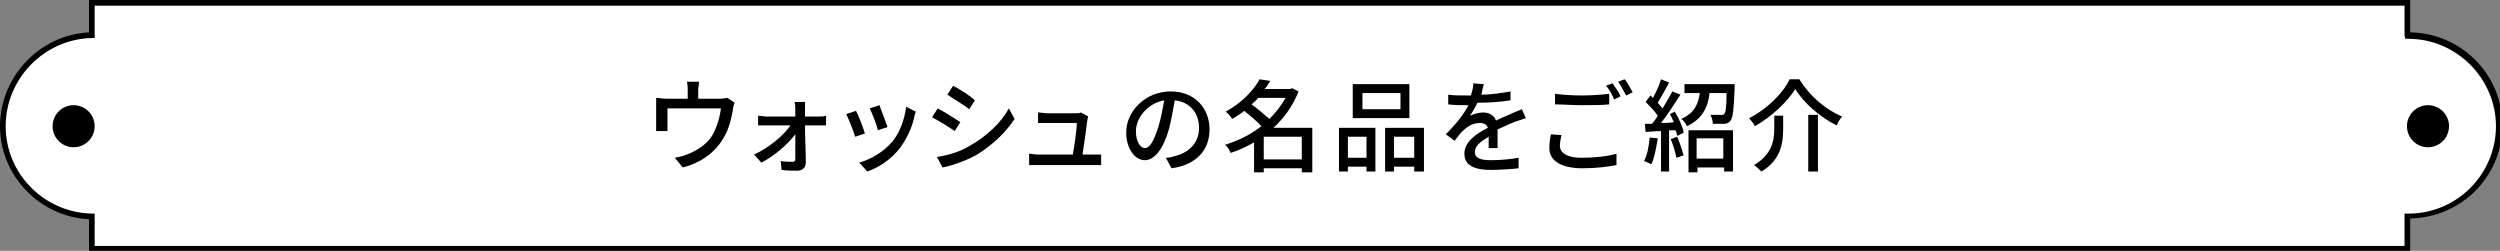
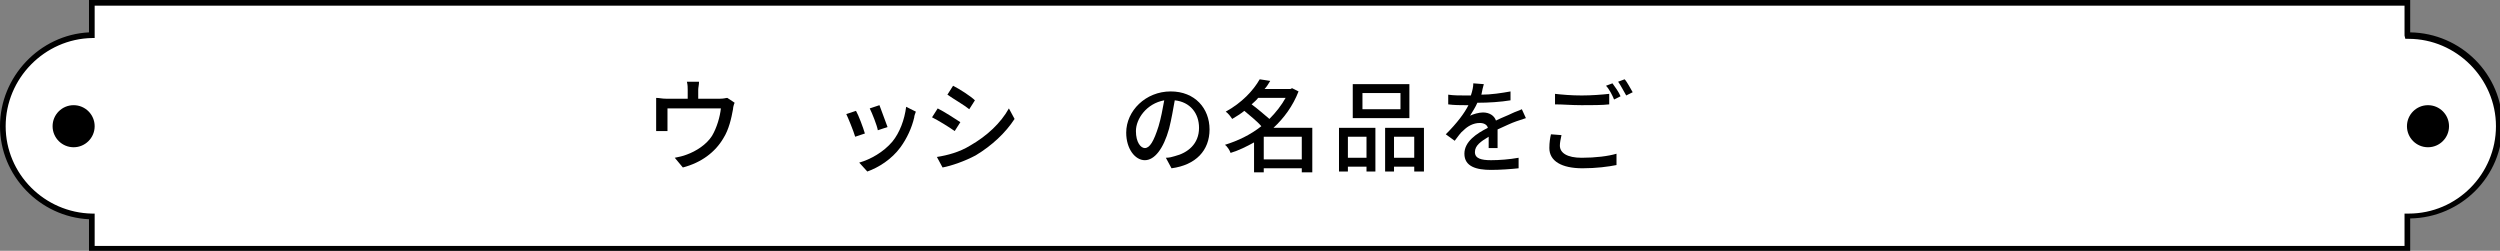
<svg xmlns="http://www.w3.org/2000/svg" version="1.1" id="レイヤー_1" x="0px" y="0px" viewBox="0 0 309 31" width="309" height="31" style="enable-background:new 0 0 309 31;" xml:space="preserve">
  <rect x="0" y="0" width="309" height="31" fill="#808080" stroke="none" />
  <style type="text/css">
	.st0{fill:#FFFFFF;}
</style>
  <g>
    <g>
      <path class="st0" d="M297.7,4.4c-0.1,0-0.1,0-0.2,0v-4H11.4v4c-6.1,0.1-11,5.1-11,11.2s4.9,11.1,11,11.2v4h286.2v-4    c0.1,0,0.1,0,0.2,0c6.2,0,11.2-5,11.2-11.2C308.9,9.4,303.9,4.4,297.7,4.4z" />
      <path d="M297.9,31.1H11v-4C4.9,26.8,0,21.7,0,15.6S4.9,4.3,11,4V0h286.9v4c6.3,0.1,11.4,5.2,11.4,11.5s-5.1,11.4-11.4,11.5V31.1z     M11.7,30.4h285.5v-4h0.5c6,0,10.8-4.9,10.8-10.8s-4.9-10.8-10.8-10.8h-0.4l-0.1-0.4V0.7H11.7v4h-0.3C5.5,4.8,0.7,9.7,0.7,15.6    s4.8,10.7,10.7,10.8h0.3V30.4z" />
    </g>
    <circle cx="9.1" cy="15.6" r="2.6" />
    <circle cx="300.1" cy="15.6" r="2.6" />
  </g>
  <g>
    <path d="M90.8,12.7c-0.1,0.2-0.2,0.6-0.2,0.8c-0.2,1.1-0.5,2.5-1.2,3.6c-1,1.7-2.7,3-5,3.6l-1-1.2c0.5-0.1,1-0.2,1.5-0.4   c1.1-0.4,2.4-1.2,3.1-2.3c0.6-1,1-2.4,1.1-3.4h-6.6v2c0,0.2,0,0.6,0,0.8h-1.4c0-0.3,0-0.6,0-0.9v-2.2c0-0.3,0-0.7,0-1   c0.4,0,0.7,0.1,1.2,0.1h2.7v-1.1c0-0.3,0-0.6-0.1-1h1.5c0,0.4-0.1,0.7-0.1,1v1.1H89c0.5,0,0.7-0.1,0.9-0.1L90.8,12.7z" />
-     <path d="M101.2,14.4c0.3,0,0.7,0,0.9-0.1v1.2c-0.2,0-0.6,0-0.9,0h-1.7c0,1.5,0.1,3.4,0.1,4.6c0,0.6-0.4,1-1.1,1   c-0.5,0-1.3,0-1.9-0.1l-0.1-1.1c0.5,0.1,1.1,0.1,1.5,0.1c0.2,0,0.3-0.1,0.3-0.4c0-0.7,0-1.9,0-3c-0.9,1.2-2.6,2.7-4.2,3.5l-0.9-1   c1.8-0.8,3.7-2.4,4.5-3.6h-3c-0.3,0-0.7,0-1,0v-1.2c0.3,0,0.7,0.1,1,0.1h3.6c0-0.4,0-0.7,0-0.9c0-0.3,0-0.6-0.1-0.9h1.3   c0,0.3,0,0.6,0,0.9l0,0.9H101.2z" />
    <path d="M106.9,16.5l-1.2,0.4c-0.2-0.7-0.9-2.4-1.1-2.8l1.2-0.4C106.1,14.2,106.7,15.8,106.9,16.5z M113.2,13.8   c-0.1,0.3-0.2,0.5-0.2,0.7c-0.3,1.3-0.9,2.6-1.7,3.7c-1.1,1.5-2.7,2.5-4.1,3l-1-1.1c1.4-0.4,3-1.3,4.1-2.6c0.9-1.1,1.5-2.7,1.7-4.3   L113.2,13.8z M109.7,15.7l-1.2,0.4c-0.1-0.6-0.7-2.1-1-2.7l1.2-0.4C108.9,13.5,109.5,15.2,109.7,15.7z" />
    <path d="M118.7,15.1l-0.7,1.1c-0.7-0.5-2-1.3-2.8-1.7l0.7-1.1C116.7,13.8,118.1,14.7,118.7,15.1z M119.9,18   c2.1-1.2,3.8-2.8,4.8-4.6l0.7,1.3c-1.1,1.7-2.8,3.3-4.8,4.5c-1.3,0.7-3,1.3-4.1,1.5l-0.7-1.3C117.1,19.2,118.6,18.8,119.9,18z    M120.5,12.4l-0.7,1.1c-0.6-0.5-2-1.3-2.7-1.8l0.7-1.1C118.6,11,120,11.9,120.5,12.4z" />
-     <path d="M135,19.1c0.3,0,0.8,0,1.1,0v1.3c-0.2,0-0.8,0-1.1,0h-6.7c-0.4,0-0.7,0-1.1,0V19c0.3,0,0.7,0.1,1.1,0.1h4.3   c0.2-1.1,0.5-3.2,0.5-3.9h-3.7c-0.4,0-0.8,0-1.1,0v-1.3c0.3,0,0.8,0.1,1.1,0.1h3.5c0.2,0,0.6,0,0.7-0.1l0.9,0.5   c0,0.1-0.1,0.3-0.1,0.4c-0.1,0.8-0.4,3.1-0.6,4.3H135z" />
-     <path d="M144.1,19.5c0.4,0,0.8-0.1,1.1-0.2c1.6-0.4,3-1.5,3-3.5c0-1.8-1.1-3.2-3-3.4c-0.2,1.1-0.4,2.3-0.7,3.5   c-0.7,2.5-1.8,3.9-3,3.9c-1.2,0-2.3-1.4-2.3-3.4c0-2.7,2.4-5.1,5.5-5.1c3,0,4.8,2.1,4.8,4.7c0,2.6-1.7,4.4-4.7,4.8L144.1,19.5z    M143.2,15.6c0.3-1,0.5-2.1,0.7-3.2c-2.2,0.4-3.5,2.3-3.5,3.8c0,1.4,0.6,2.1,1.1,2.1C142.1,18.3,142.6,17.5,143.2,15.6z" />
+     <path d="M144.1,19.5c0.4,0,0.8-0.1,1.1-0.2c1.6-0.4,3-1.5,3-3.5c0-1.8-1.1-3.2-3-3.4c-0.2,1.1-0.4,2.3-0.7,3.5   c-0.7,2.5-1.8,3.9-3,3.9c-1.2,0-2.3-1.4-2.3-3.4c0-2.7,2.4-5.1,5.5-5.1c3,0,4.8,2.1,4.8,4.7c0,2.6-1.7,4.4-4.7,4.8z    M143.2,15.6c0.3-1,0.5-2.1,0.7-3.2c-2.2,0.4-3.5,2.3-3.5,3.8c0,1.4,0.6,2.1,1.1,2.1C142.1,18.3,142.6,17.5,143.2,15.6z" />
    <path d="M162.1,21.3h-1.2v-0.5h-4.7v0.5h-1.2v-3.7c-0.9,0.5-1.9,1-2.9,1.3c-0.1-0.3-0.4-0.8-0.7-1c1.6-0.5,3.1-1.2,4.5-2.3   c-0.5-0.6-1.4-1.3-2.1-1.9c-0.5,0.4-1,0.7-1.5,1c-0.2-0.3-0.5-0.7-0.8-0.9c2-1.1,3.4-2.6,4.2-4L157,10c-0.2,0.3-0.4,0.7-0.7,1h3.2   l0.2-0.1l0.8,0.4c-0.7,1.8-1.8,3.3-3.1,4.5h4.8V21.3z M155.5,12.1c-0.2,0.3-0.5,0.5-0.8,0.8c0.7,0.5,1.6,1.3,2.2,1.8   c0.8-0.8,1.5-1.7,2-2.6H155.5z M160.9,19.7v-2.8h-4.7v2.8H160.9z" />
    <path d="M165.5,15.8h4.5v5.4h-1.1v-0.6h-2.3v0.6h-1.1V15.8z M166.6,16.9v2.6h2.3v-2.6H166.6z M174.2,14.6h-7v-4.2h7V14.6z    M173.1,11.5h-4.7v2h4.7V11.5z M176,15.8v5.4h-1.2v-0.6h-2.5v0.6h-1.1v-5.4H176z M174.8,19.5v-2.6h-2.5v2.6H174.8z" />
    <path d="M184,18.6c0-0.4,0-1.1,0-1.7c-1,0.6-1.7,1.1-1.7,1.9c0,0.8,0.8,1,2,1c1,0,2.3-0.1,3.4-0.3l0,1.3c-0.9,0.1-2.3,0.2-3.4,0.2   c-1.8,0-3.3-0.4-3.3-2c0-1.5,1.5-2.5,2.9-3.2c-0.1-0.4-0.5-0.6-1-0.6c-0.8,0-1.5,0.4-2,0.9c-0.4,0.3-0.7,0.8-1.1,1.3l-1.1-0.8   c1.4-1.4,2.3-2.6,2.8-3.6h-0.4c-0.5,0-1.4,0-2.1-0.1v-1.2c0.6,0.1,1.5,0.1,2.1,0.1c0.2,0,0.5,0,0.7,0c0.2-0.6,0.3-1.1,0.3-1.5   l1.3,0.1c-0.1,0.3-0.2,0.8-0.3,1.3c1.2,0,2.5-0.2,3.6-0.4v1.1c-1.2,0.2-2.7,0.3-4.1,0.3c-0.2,0.5-0.6,1.1-0.9,1.6   c0.4-0.2,1.1-0.4,1.6-0.4c0.8,0,1.4,0.4,1.6,1c0.8-0.4,1.4-0.6,2-0.9c0.4-0.2,0.8-0.3,1.2-0.5l0.5,1.1c-0.3,0.1-0.9,0.3-1.2,0.4   c-0.6,0.2-1.4,0.6-2.3,1c0,0.7,0,1.7,0,2.3H184z" />
    <path d="M193,16.7c-0.1,0.5-0.2,0.9-0.2,1.3c0,0.9,0.9,1.5,2.7,1.5c1.7,0,3.3-0.2,4.3-0.5l0,1.4c-1,0.2-2.5,0.4-4.2,0.4   c-2.6,0-4.1-0.9-4.1-2.5c0-0.7,0.1-1.3,0.2-1.7L193,16.7z M192.2,11.6c0.9,0.1,2,0.2,3.3,0.2c1.2,0,2.5-0.1,3.4-0.2v1.3   c-0.8,0.1-2.3,0.1-3.4,0.1c-1.3,0-2.3-0.1-3.3-0.1V11.6z M200.3,11.9l-0.8,0.4c-0.2-0.5-0.6-1.3-1-1.7l0.8-0.3   C199.6,10.7,200.1,11.4,200.3,11.9z M201.8,11.4l-0.8,0.4c-0.3-0.5-0.7-1.3-1-1.7l0.8-0.3C201.1,10.1,201.5,10.9,201.8,11.4z" />
-     <path d="M204.9,17.1c-0.2,1.2-0.4,2.4-0.8,3.2c-0.2-0.1-0.6-0.3-0.9-0.4c0.4-0.7,0.6-1.8,0.7-2.9L204.9,17.1z M207,13.8   c0.5,0.8,1,1.9,1.1,2.6l-0.8,0.4c0-0.2-0.1-0.4-0.2-0.7l-0.8,0v5.1h-1v-5c-0.7,0-1.3,0.1-1.9,0.1l-0.1-1l0.9,0   c0.2-0.3,0.5-0.6,0.7-1c-0.4-0.6-1-1.2-1.5-1.7l0.6-0.8c0.1,0.1,0.2,0.2,0.3,0.3c0.4-0.7,0.8-1.6,1-2.3l1,0.4   c-0.4,0.8-1,1.8-1.4,2.5c0.2,0.2,0.4,0.5,0.6,0.7c0.4-0.7,0.9-1.5,1.2-2.1l1,0.4c-0.7,1.1-1.6,2.5-2.4,3.5c0.5,0,1,0,1.6-0.1   c-0.2-0.3-0.3-0.7-0.5-1L207,13.8z M207.3,16.9c0.3,0.7,0.6,1.6,0.8,2.3l-0.9,0.3c-0.1-0.6-0.4-1.6-0.7-2.3L207.3,16.9z    M214.4,10.5c0,0,0,0.3,0,0.4c-0.1,2.6-0.2,3.6-0.5,4c-0.2,0.3-0.5,0.4-0.8,0.4c-0.3,0-0.9,0-1.4,0c0-0.3-0.1-0.8-0.3-1.1   c0.5,0,1,0,1.3,0c0.2,0,0.3,0,0.4-0.1c0.2-0.2,0.3-0.9,0.3-2.6h-2.1c-0.2,1.8-0.9,3.2-2.8,4.1c-0.1-0.3-0.4-0.7-0.7-0.9   c1.6-0.7,2.1-1.8,2.3-3.2h-1.9v-1.1H214.4z M208.7,16.1h5.5v5.1h-1.1v-0.5h-3.3v0.6h-1.1V16.1z M209.7,17.1v2.5h3.3v-2.5H209.7z" />
-     <path d="M216.9,15.6c-0.1-0.3-0.5-0.7-0.7-1c2.2-1.1,4.2-3.1,5-4.8h1.2c1.3,2.1,3.3,3.8,5.3,4.6c-0.3,0.3-0.5,0.7-0.7,1.1   c-2-1-4.1-2.8-5.1-4.5C220.9,12.6,219,14.4,216.9,15.6z M220.4,14.3v1.6c0,1.8-0.3,3.9-2.7,5.3c-0.2-0.2-0.6-0.6-0.9-0.8   c2.2-1.3,2.5-3,2.5-4.5v-1.6H220.4z M224.7,14.2v7h-1.2v-7H224.7z" />
  </g>
</svg>